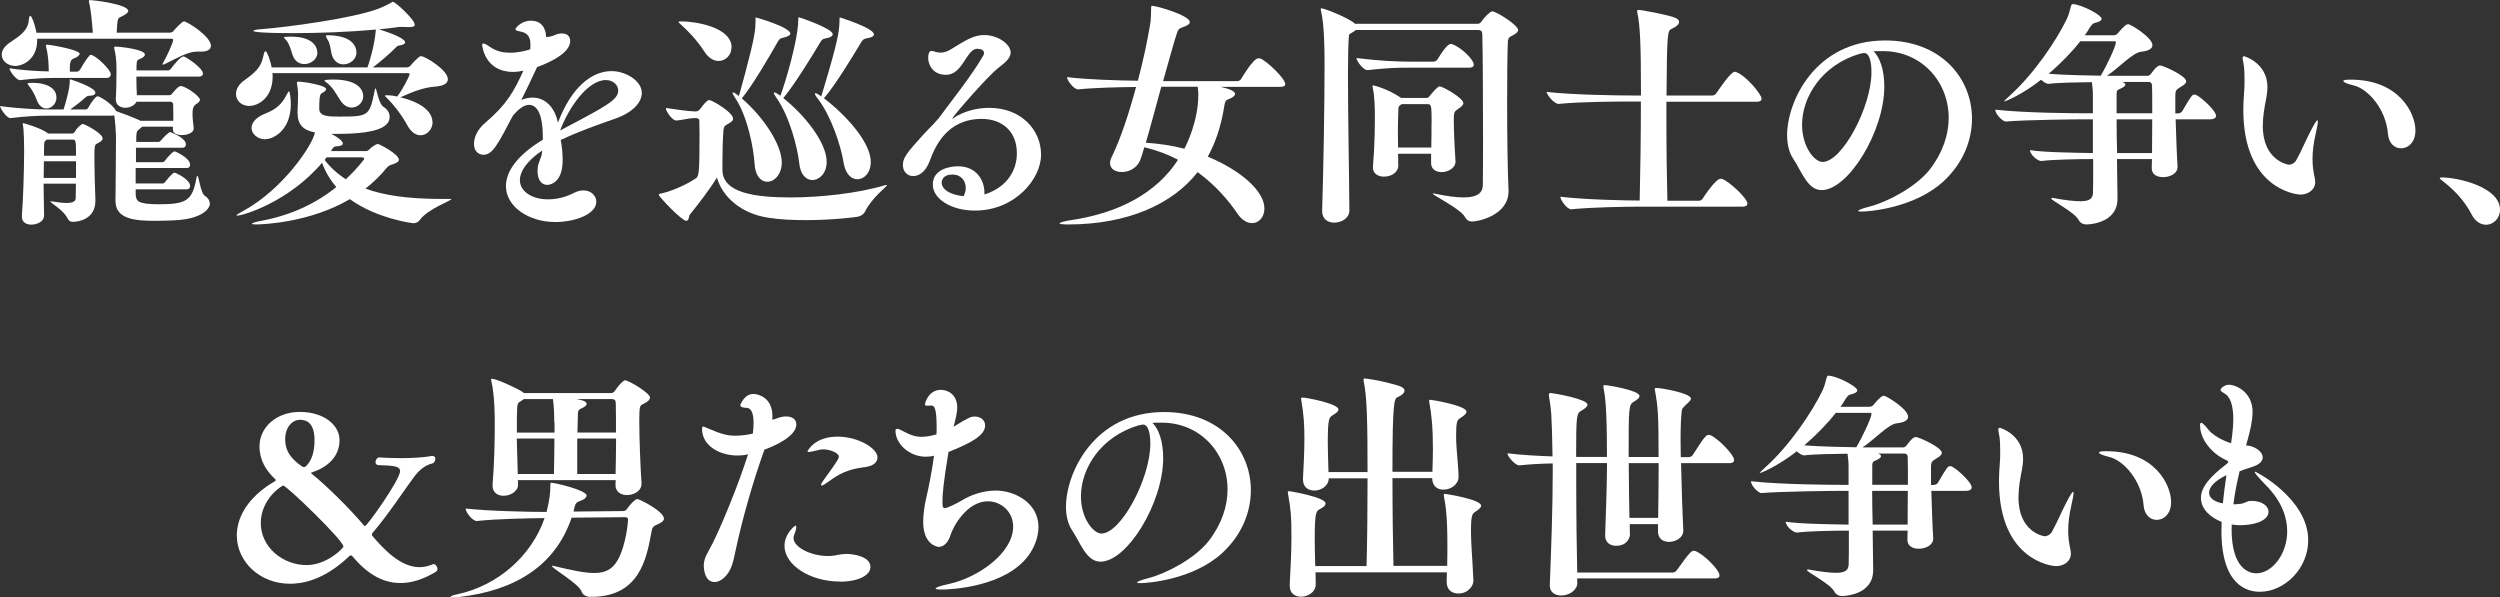
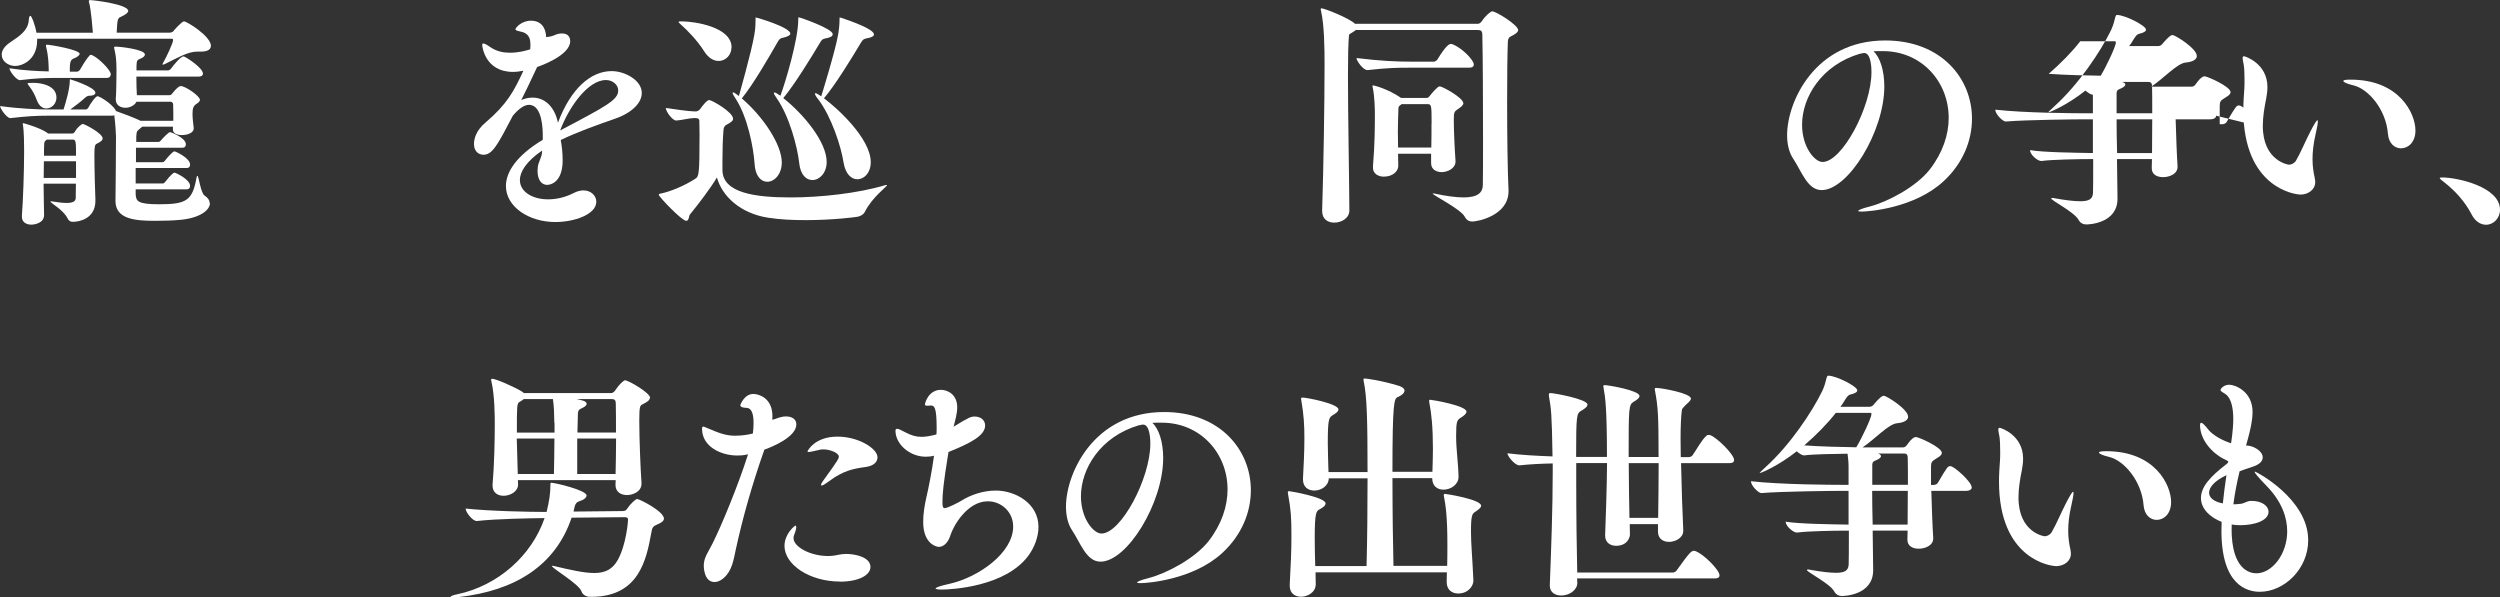
<svg xmlns="http://www.w3.org/2000/svg" id="_レイヤー_2" data-name="レイヤー 2" viewBox="0 0 248.95 59.47">
  <rect x="0" y="0" width="248.95" height="59.47" fill="#333333" stroke="none" />
  <g id="_テキスト等" data-name="テキスト等">
    <g>
      <path d="M20.91,20.21c0,.7-.96,1.49-2.93,1.68-.7.07-1.68.1-2.5.1-1.97,0-3.98-.14-3.98-1.97v-.1c.02-.6.05-5.88.05-6.34,0-.31-.07-1.34-.17-2.11-.05.02-.12.05-.19.05h-6.5c-1.01,0-2.02.05-3.65.24h-.02c-.34,0-1.01-.94-1.01-1.2,1.87.26,3.72.34,4.78.34h1.54c.26-.84.62-2.06.62-2.9,0-.07,0-.1.05-.1,0,0,2.5.77,2.5,1.34,0,.14-.17.29-.58.29-.22,0-.34.1-.55.29-.19.19-.89.74-1.37,1.08h1.54c.1,0,.22-.1.26-.19.12-.26.7-1.13.91-1.13.19,0,1.34.67,1.8,1.37.02.02.02.07.02.1.43.14,1.92.7,2.47.98h3.26c0-.55,0-1.18-.02-1.68,0-.07-.12-.22-.24-.22h-3.41c-.19.38-.67.6-1.1.6-.5,0-.96-.26-.96-.82v-.07c.05-.58.07-2.09.07-2.9,0-1.06-.1-1.61-.22-2.09-.02-.07-.02-.1-.02-.14s.05-.07.19-.07c.29,0,2.88.26,2.88.79,0,.14-.14.31-.6.48-.24.1-.24.31-.24,1.1h3.19s.19-.07.26-.19c.22-.31.94-1.2,1.22-1.2.02,0,.07,0,.1.02.31.14,1.85,1.13,1.85,1.7,0,.14-.12.29-.46.29h-6.17c0,.65.02,1.39.05,1.85h3.24c.1,0,.19-.05.26-.14.02-.02.58-.77.86-.77.5,0,1.92,1.01,1.92,1.37,0,.17-.19.31-.38.43-.29.19-.36.46-.36,1.01,0,.38.07.91.12,1.37v.05c0,.38-.53.65-1.18.65-.48,0-.89-.17-.89-.53v-.31h-3.05l-.26.22c-.26.22-.31.22-.34.77v.53h2.23c.1,0,.19-.1.26-.19.22-.26.74-.79.89-.79,0,0,1.56.55,1.56,1.22,0,.17-.07.34-.36.34h-4.61v1.44h2.66c.1,0,.19-.1.26-.19.02-.05.72-.89.91-.89.12,0,1.56.67,1.56,1.32,0,.17-.07.34-.36.34h-5.06v1.54h2.69c.1,0,.19-.07.26-.17.55-.7.82-.91.91-.91.12,0,1.56.67,1.56,1.32,0,.17-.07.34-.36.34h-5.06v.48c.05.67.12,1.01,2.33,1.01,2.71,0,3.31-.36,3.72-2.59.02-.17.07-.24.1-.24.14,0,.31,1.7.72,1.97.34.22.5.48.5.77ZM21,4.56c0,.34-.29.58-.98.58h-.41c-.91,0-1.99.65-3.22,1.25-.07.02-.14.05-.19.05t-.02-.02s0-.07.05-.14c.34-.58,1.01-2.02,1.01-2.3,0-.1-.07-.12-.14-.12H3.7v.14c0,2.04-1.58,2.57-2.16,2.57-.74,0-1.37-.48-1.37-1.13,0-.38.24-.82.84-1.22,1.01-.67,1.75-1.2,1.85-2.14.02-.34.07-.5.17-.5.12,0,.46.86.6,1.68h5.62c-.17-2.21-.34-2.86-.36-2.93-.02-.1-.05-.17-.05-.22s.05-.1.14-.1c.31,0,3.79.41,3.79,1.08,0,.14-.19.34-.72.58-.34.14-.36.22-.43,1.58h5.3c.1,0,.26-.05.34-.14.02-.05.84-.98,1.06-.98.31,0,2.69,1.49,2.69,2.45ZM11.02,7.42c0,.17-.1.34-.41.34h-4.97c-1.03,0-2.02.02-3.65.22h-.02c-.34,0-1.03-.91-1.03-1.18,1.44.22,2.86.29,3.91.31v-.24c-.02-.55-.02-1.25-.26-2.21-.02-.07-.02-.1-.02-.14s.02-.07.1-.07c.31,0,3.26.5,3.26.91,0,.14-.24.34-.62.48-.36.14-.36.55-.36,1.3h.7c.12,0,.24-.1.31-.19.58-1.01.96-1.49,1.06-1.49.46,0,2.02,1.46,2.02,1.97ZM10.22,13.78c0,.19-.19.34-.58.53-.19.1-.24.24-.24,1.15,0,1.3.07,3.86.1,4.42v.12c0,1.82-1.68,2.09-2.23,2.09-.24,0-.41-.07-.55-.36-.43-.86-1.7-1.51-1.7-1.66,0-.02.02-.02.07-.02s.1,0,.19.02c.6.1,1.03.14,1.37.14.62,0,.86-.17.89-.46,0-.26.02-.82.02-1.46h-3.22c0,1.3.05,2.52.05,3.1v.02c0,.84-1.01.96-1.27.96-.5,0-.94-.24-.94-.79v-.12c.12-1.39.22-4.58.22-6.14v-.46c0-1.78-.1-2.33-.12-2.42,0-.05-.02-.07-.02-.1,0-.07.02-.07.07-.07.07,0,1.73.48,2.38.96l.07.07h2.4c.17,0,.29-.19.31-.24.19-.36.65-.72.74-.72.19,0,1.99.94,1.99,1.44ZM5.62,9.72c0,.62-.48,1.08-1.01,1.08-.36,0-.72-.24-.94-.82-.19-.53-.46-1.01-.74-1.37-.12-.17-.19-.24-.19-.29,0-.07.41-.07.58-.07.96,0,2.3.34,2.3,1.46ZM7.56,16.06h-3.19c0,.5-.02,1.08-.02,1.66h3.22v-1.66ZM7.25,13.9h-2.59l-.12.1c-.12.1-.14.22-.14.36-.02.26-.02.67-.02,1.15h3.19c0-1.32,0-1.61-.31-1.61Z" fill="#fff" />
-       <path d="M43.08,12.15c0,.72-.55,1.32-1.2,1.32-.46,0-.94-.29-1.34-1.03-.58-1.06-1.42-2.11-1.97-2.64-.17-.14-.24-.24-.24-.29,0-.02.05-.02.14-.02h.22c.24,0,.55.05.86.12l.02-.02c.62-.82,1.22-2.06,1.22-2.21,0-.07-.1-.1-.17-.1h-13.49c0,.12.02.24.02.34,0,2.14-1.46,2.93-2.33,2.93-.77,0-1.32-.53-1.32-1.18,0-.46.24-.96.89-1.42,1.01-.72,1.58-1.22,1.82-2.3.07-.36.14-.55.24-.55.12,0,.46.84.6,1.61h9.53l.02-.02c.17-.46.7-2.16.82-3.65v-.1c-2.74.26-5.76.36-8.16.36-3.79,0-4.03-.17-4.03-.22,0-.07.24-.14.74-.17,2.5-.19,9.14-1.06,11.76-2.06.58-.22.98-.46,1.25-.6.07-.05.1-.07.14-.07.26,0,2.18,1.78,2.18,2.28,0,.19-.22.24-.55.24-.17,0-.36,0-.58-.02h-.38c-.65.1-1.34.17-2.04.24,2.21.7,2.59,1.1,2.59,1.3,0,.14-.17.24-.55.31-.17.02-.24.05-.36.19-.48.5-1.68,1.54-2.3,1.99h3.38c.1,0,.26-.05.34-.14.02-.05.84-.98,1.06-.98.43,0,2.69,1.39,2.69,2.3,0,.41-.41.67-1.3.74-1.03.07-2.11.46-3.43,1.06.6.14,3.19.82,3.19,2.47ZM36.41,15.05c.19,0,.31-.12.34-.14.26-.31.77-.58.86-.58.14,0,2.11,1.01,2.11,1.58,0,.19-.22.31-.55.43-.24.07-.48.14-.67.38-.62.77-1.34,1.46-2.11,2.06,1.82.67,4.22,1.03,7.58,1.03h.91s.07,0,.07.02c0,.14-2.33.98-3.1,2.02-.19.26-.38.38-.72.38-.02,0-3.65-.46-6.29-2.4-3.96,2.33-8.62,2.52-9.34,2.52-.29,0-.41-.02-.41-.07,0-.07.36-.19,1.03-.31,2.86-.55,5.3-1.68,7.37-3.34-.6-.7-1.08-1.49-1.42-2.42-3.31,3.89-7.85,5.26-8.45,5.26-.05,0-.07,0-.07-.02,0-.07.26-.22.7-.46,3.94-2.16,6.89-6.55,7.11-7.8-1.2-.24-1.73-.79-1.73-1.97v-.14c.02-.55.05-1.2.05-1.63,0-.55-.05-.65-.1-1.1,0-.07-.02-.14-.02-.17,0,0,0-.05.29-.05.41.02,2.62.36,2.62.74,0,.12-.12.26-.46.43-.22.1-.22.98-.22,1.54,0,.74.89.77,1.9.77,3,0,3.1-.02,3.62-2.59.02-.17.05-.22.07-.22.14,0,.29,1.51.82,1.85.41.26.6.62.6.98,0,.84-.84,1.7-5.14,1.7h-.67c.96.5,1.15.82,1.15.96,0,.17-.22.26-.7.29-.22,0-.34.22-.48.46h3.43ZM26.42,13.87c-.77,0-1.37-.53-1.37-1.13,0-.5.41-1.06,1.39-1.44,1.2-.46,1.7-1.1,2.04-1.75.17-.31.24-.46.31-.46.05,0,.17.6.17,1.27,0,2.62-1.73,3.5-2.54,3.5ZM31.61,5.23c0,.67-.65,1.15-1.3,1.15-.48,0-.96-.26-1.18-.91-.14-.43-.31-1.13-.65-1.49-.14-.14-.22-.24-.22-.26,0-.07.67-.07.72-.07,2.33,0,2.62,1.15,2.62,1.58ZM33.19,7.92c2.88,0,2.98,1.39,2.98,1.66,0,.62-.53,1.13-1.15,1.13-.38,0-.79-.19-1.13-.72-.48-.72-.67-1.2-1.32-1.73-.17-.12-.26-.19-.26-.24,0-.1.84-.1.89-.1ZM32.52,15.67c-.07.07-.12.19-.19.26.55.72,1.25,1.37,2.11,1.92.62-.58,1.2-1.2,1.73-1.87.07-.07.1-.14.1-.19,0-.1-.17-.12-.26-.12h-3.48ZM35.5,5.21c0,.7-.65,1.2-1.3,1.2-.5,0-1.03-.31-1.2-1.13-.1-.46-.12-.96-.41-1.39-.1-.17-.14-.26-.14-.31,0-.07.05-.07.14-.07,2.5,0,2.9,1.13,2.9,1.7Z" fill="#fff" />
      <path d="M54,14.98c-1.61,1.1-2.23,2.14-2.23,2.95,0,1.15,1.22,1.92,2.81,1.92.82,0,1.7-.19,2.59-.65.34-.17.65-.24.94-.24.74,0,1.27.53,1.27,1.13,0,1.27-2.21,2.02-4.08,2.02-2.66,0-4.92-1.54-4.92-3.58,0-1.39,1.03-3.02,3.67-4.61v-.41c0-.53-.02-3.07-1.37-3.07-.43,0-.96.31-1.61,1.08-1.54,2.95-2.04,3.89-2.93,3.89-.26,0-.94-.14-.94-1.1,0-.55.26-1.37,1.15-2.11,2.14-1.82,2.83-3.12,3.77-5.16-.34.07-.7.12-1.03.12-2.81,0-3.07-2.57-3.07-2.66,0-.12.02-.17.1-.17.14,0,.36.12.67.34.67.46,1.34.58,1.97.58.86,0,1.58-.19,2.04-.34.02-.19.02-.34.02-.48,0-.38-.05-1.06-.84-1.25-.36-.1-.65-.12-.65-.26,0-.17.62-.86,1.54-.86,1.32,0,1.51,1.15,1.51,1.63.31-.02.6-.07.91-.22.24-.1.46-.14.67-.14.72,0,.82.5.82.77,0,1.44-3.07,2.5-3.29,2.57-.72,1.56-1.15,2.42-1.58,3.29.38-.17.77-.24,1.13-.24,1.25,0,2.21.96,2.52,2.5,1.27-3.38,3.26-5.14,5.35-5.14,1.32,0,3,.91,3,2.18,0,.96-.94,1.97-2.69,2.57-1.73.6-3.79,1.34-5.38,2.11.12.65.19,1.32.19,2.02,0,2.21-1.22,2.45-1.54,2.45-.5,0-.96-.41-.96-1.39,0-.1.02-.22.02-.34.05-.58.41-.98.43-1.56v-.12ZM61.56,9c0-.58-.58-1.03-1.22-1.03-1.8,0-3.7,2.71-4.56,5.02,4.66-2.45,5.78-3.05,5.78-3.98Z" fill="#fff" />
      <path d="M69.34,11.76h-.26c-.41,0-1.27.22-1.73.24h-.02c-.38,0-1.03-.91-1.03-1.25.84.12,2.26.34,2.81.34h.22c.12,0,.29-.1.38-.22.17-.24.67-.91.91-.91.26,0,2.38,1.2,2.38,1.87,0,.17-.14.29-.34.41-.43.26-.58.26-.62.77-.07.86-.1,1.97-.1,3v.91c0,2.3,3.26,2.74,6.79,2.74,2.98,0,6.72-.41,9.41-1.22.07-.02.12-.02.14-.02s.05,0,.05.02c0,.14-1.49,1.2-2.21,2.66-.1.22-.38.41-.7.48-.24.05-2.54.34-5.18.34-1.25,0-2.54-.05-3.74-.24-2.71-.41-4.58-2.09-5.11-4.01-.6,1.03-1.87,2.69-2.71,3.72-.07.1-.07.6-.34.6-.46,0-2.74-2.42-2.74-2.59,0-.05.05-.1.17-.12.96-.19,2.38-.77,3.48-1.49.34-.22.41-.38.41-4.39,0-.6-.02-1.1-.02-1.37,0-.17-.12-.26-.29-.26ZM72.84,4.73c0,.74-.58,1.34-1.27,1.34-.48,0-1.01-.26-1.46-.98-.7-1.1-1.7-2.11-2.28-2.62-.19-.17-.26-.24-.26-.29s.1-.05.41-.05c1.22.02,4.87.55,4.87,2.59ZM78.7,3.34c0,.17-.26.31-.7.41-.34.07-.38.14-.55.41-.86,1.51-2.45,4.25-3.58,5.64,2.18,1.87,3.98,4.63,3.98,6.38,0,1.18-.74,1.92-1.44,1.92-.62,0-1.2-.55-1.27-1.8-.1-1.58-.7-4.68-1.9-6.5-.17-.26-.29-.46-.29-.55,0-.02.02-.05.05-.05.1,0,.26.12.58.36,0,0,1.27-4.46,1.54-6.12.1-.55.12-1.1.12-1.46v-.24c.14,0,3.46.98,3.46,1.61ZM82.92,3.41c0,.19-.24.34-.7.41-.34.07-.38.14-.55.41-.89,1.49-2.52,4.15-3.67,5.54,2.04,1.61,4.32,4.37,4.32,6.36,0,1.1-.72,1.8-1.42,1.8-.6,0-1.2-.5-1.32-1.73-.17-1.56-.98-4.63-2.23-6.41-.19-.26-.29-.46-.29-.53,0-.05.02-.05.05-.05.1,0,.29.1.58.31l.02.02c.46-1.2,1.78-5.59,1.78-7.56,0-.26.02-.26.02-.26.14,0,3.41,1.13,3.41,1.68ZM87.03,3.43c0,.17-.24.31-.7.38-.34.07-.41.14-.58.41-.89,1.49-2.54,4.2-3.7,5.57,1.25.91,4.66,3.98,4.66,6.36,0,1.06-.65,1.7-1.34,1.7-.58,0-1.18-.5-1.37-1.68-.24-1.56-1.2-4.56-2.54-6.31-.22-.26-.31-.46-.31-.53,0-.02.02-.05.05-.05.1,0,.26.1.58.31,0,0,1.39-4.46,1.68-6.14.1-.55.14-1.1.14-1.46q0-.26.02-.26s3.41,1.06,3.41,1.7Z" fill="#fff" />
-       <path d="M98.02,19.37c2.42-.77,3.24-2.57,3.24-4.1,0-2.26-1.54-3.43-3.5-3.43-3.46,0-4.63,2.76-5.11,4.01-.14.38-.6,1.68-1.73,1.68-.58,0-1.01-.46-1.01-1.08,0-.72.34-1.18,2.04-3.05.79-.86,1.2-1.15,1.94-2.18.77-1.06,2.88-3.7,4.03-5.69.05-.1.07-.17.07-.26,0-.26-.29-.41-.62-.41h-.14c-1.03.14-1.39,2.59-3.02,2.59-1.37,0-1.78-1.06-1.78-1.68,0-.7.29-.7.31-.7.1,0,.24.02.43.1.17.05.31.07.48.07.34,0,.67-.1,1.01-.31,1.46-.89,2.26-1.44,3.34-1.44,1.42,0,2.64.94,2.64,1.73,0,.65-.72,1.13-1.22,1.54-1.15.89-4.61,4.92-4.61,5.06.02,0,.05,0,.12-.05.98-.67,2.3-1.03,3.58-1.03,3.19,0,5.16,2.21,5.16,4.66s-2.62,5.57-6.58,5.57c-2.4,0-4.2-1.18-4.2-2.59,0-1.58,1.78-1.82,2.52-1.82,1.82,0,2.62,1.39,2.62,2.62v.22ZM96.17,18.72c0-.72-.46-1.34-1.34-1.34-.94,0-1.06.6-1.06.82,0,.12.02,1.08,2.18,1.34.14-.26.22-.55.22-.82Z" fill="#fff" />
-       <path d="M122.98,9.36c0,.19-.26.36-.55.48-.46.17-.43.24-.58,1.1-.31,1.78-.84,3.31-1.58,4.66,3.24,1.34,5.64,3.41,5.64,5.16,0,.86-.55,1.46-1.22,1.46-.48,0-1.03-.29-1.49-.98-.82-1.22-2.11-2.76-3.94-4.1-2.47,3.17-6.94,5.21-12.89,5.21-.58,0-.86-.05-.86-.1,0-.1.43-.22,1.22-.34,4.75-.72,8.45-2.71,10.58-6-1.01-.53-2.14-.96-3.36-1.25-.19.67-.34,1.15-.43,1.34-.34.77-1.13,1.13-1.8,1.13s-1.18-.31-1.18-.89c0-.19.05-.38.17-.62.89-1.82,1.73-4.39,2.42-6.96-1.66.02-4.15.07-5.76.24h-.02c-.43,0-1.1-.91-1.1-1.22,1.92.24,5.14.34,7.06.36.53-1.99.94-3.96,1.22-5.59.1-.6.07-.94.1-1.63,0-.19.02-.24.1-.24.46,0,3.75.96,3.75,1.61,0,.26-.38.41-.74.53-.31.1-.41.22-.5.46-.24.67-.79,2.66-1.42,4.9h7.39c.14,0,.31-.1.38-.22.05-.07,1.2-2.06,1.73-2.06.05,0,.12.02.17.02.62.22,2.5,1.99,2.5,2.57,0,.14-.12.26-.53.26h-5.9c.84.19,1.44.43,1.44.72ZM119.33,9.41c0-.22-.02-.43-.05-.65,0-.05-.02-.1-.02-.12h-3.62c-.55,1.99-1.1,4.1-1.54,5.57,1.39.1,2.66.29,3.84.6.22-.41,1.39-2.76,1.39-5.4Z" fill="#fff" />
      <path d="M151.18,2.98c0,.22-.26.41-.74.65-.24.12-.29.34-.29.6-.05,1.18-.07,3.48-.07,6,0,3.31.05,6.96.14,8.69v.12c0,2.42-3.05,3.02-3.62,3.02-.29,0-.55-.12-.74-.48-.41-.77-3.19-2.14-3.19-2.3t.05-.02s.07,0,.14.02c1.22.26,2.16.38,2.88.38,1.42,0,1.9-.48,1.92-1.22.02-1.01.02-2.76.02-4.73,0-3.67-.02-8.16-.07-10.22,0-.41-.14-.5-.43-.5h-12.17c-.1.1-.26.19-.46.31-.14.1-.19.07-.22.24-.07.74-.1,2.16-.1,3.94,0,4.06.12,9.89.14,13.47,0,.77-.77,1.22-1.51,1.22-.62,0-1.2-.34-1.2-1.15v-.07c.14-4.39.24-10.82.24-14.57,0-1.44-.02-3.91-.36-5.33-.02-.07-.02-.12-.02-.17s.02-.05.07-.05c.31,0,2.78.98,3.34,1.54h12.22c.22,0,.36-.19.41-.26.31-.48.86-.98,1.03-.98.41,0,2.59,1.37,2.59,1.87ZM146.76,6.43c0,.17-.1.31-.5.31h-5.86c-1.34,0-2.21.02-4.22.24h-.02c-.41,0-1.08-.91-1.08-1.2,2.35.29,4.03.36,5.42.36h2.26c.14,0,.31-.1.38-.22.91-1.49,1.2-1.54,1.34-1.54.05,0,.1,0,.14.02.96.36,2.14,1.58,2.14,2.02ZM145.73,10.25c0,.14-.12.34-.46.55-.46.31-.5.34-.5,1.13,0,1.01.07,2.66.17,4.1v.05c0,.72-.84,1.06-1.37,1.06s-1.06-.26-1.06-.89v-.94h-3.29c0,.43.02.84.02,1.22,0,.48-.5,1.06-1.44,1.06-.55,0-1.08-.29-1.08-.89v-.12c.19-2.23.19-4.13.19-5.3,0-.29-.02-1.75-.22-2.59,0-.05-.02-.1-.02-.12,0-.05.02-.07.07-.07.07,0,1.46.34,2.78,1.25h2.54c.1,0,.17-.02.29-.17.19-.24.79-.98,1.01-.98.29,0,2.35,1.15,2.35,1.66ZM142.56,12.29c0-1.92-.02-1.92-.48-1.92h-2.5l-.19.14c-.14.1-.14.24-.14.41-.02.67-.05,1.39-.05,2.16,0,.53.02,1.08.02,1.61h3.31c.02-.86.02-1.68.02-2.4Z" fill="#fff" />
-       <path d="M175.42,9.82c0,.17-.1.31-.5.31h-8.98v1.92c0,3,.05,6.07.1,7.94h3.14c.17,0,.31-.1.38-.22.07-.12,1.27-1.97,1.78-1.97.05,0,.12.02.17.02.65.24,2.5,1.9,2.5,2.47,0,.14-.12.29-.53.29h-10.25c-1.32,0-4.63.05-6.75.26h-.02c-.43,0-1.08-.94-1.08-1.25,2.4.29,6.48.38,7.9.38.07-2.9.12-6.65.12-9.86h-1.03c-1.34,0-5.14.02-7.15.24h-.02c-.43,0-1.18-.91-1.18-1.2,2.35.29,7.06.36,8.45.36h.94c0-5.23-.1-7.06-.36-8.23-.02-.07-.02-.12-.02-.17,0-.1.05-.12.14-.12.34,0,2.59.43,3.48.72.38.12.55.29.55.48,0,.22-.26.48-.72.67-.43.22-.48.26-.53,6.65h4.58c.14,0,.31-.1.38-.22.12-.17,1.42-2.14,1.82-2.14.05,0,.1,0,.14.02,1.1.41,2.54,2.28,2.54,2.62Z" fill="#fff" />
      <path d="M187.23,5.09c-.22,0-.46,0-.67.02.65.58,1.08,1.9,1.08,3.5,0,4.49-3.6,10.32-6.24,10.32-1.42,0-1.99-1.87-2.86-3.17-.38-.58-.58-1.39-.58-2.3,0-3.34,2.78-9.43,9.77-9.43,5.57,0,8.64,3.77,8.64,7.78,0,2.21-.91,4.46-2.83,6.24-2.93,2.71-7.54,3.02-8.16,3.02-.22,0-.34-.02-.34-.07,0-.07.36-.24,1.13-.43,1.85-.48,4.63-1.97,5.98-3.67,1.32-1.7,1.9-3.5,1.9-5.16,0-3.62-2.71-6.65-6.55-6.65h-.26ZM186.36,7.18c0-.24,0-1.9-.72-1.9-.05,0-.1,0-.17.02-.07.02-.17.05-.26.05-3.82,1.13-5.76,4.32-5.76,7.08,0,2.21,1.25,3.7,2.04,3.7,1.94,0,4.87-5.47,4.87-8.95Z" fill="#fff" />
-       <path d="M220.68,11.52c0,.17-.14.36-.6.36h-3.43c.05,1.66.12,3.7.19,4.66v.07c0,.74-.84,1.03-1.44,1.03s-1.13-.26-1.13-.89v-.02l.02-.89h-3.48c.02,1.85.05,3.48.05,3.89v.05c0,2.52-2.95,2.57-3.1,2.57-.31,0-.6-.12-.79-.48-.46-.79-2.71-1.9-2.71-2.11,0-.02.02-.05.1-.05.05,0,.1,0,.17.02,1.2.22,2.04.31,2.64.31.91,0,1.22-.26,1.25-.82.02-.24.02-1.68.02-3.38-1.58,0-4.1.05-5.14.19h-.05c-.34,0-1.1-.62-1.1-1.08,1.32.22,4.42.26,6.26.29v-3.36h-.77c-.79,0-5.93.05-7.9.22h-.02c-.29,0-1.03-.74-1.03-1.18,2.95.34,8.16.36,8.98.36h.74v-1.85c0-.41-.05-.86-.1-1.25-1.51.02-3.5.05-4.32.17h-.02c-.17,0-.48-.19-.72-.41-1.82,1.44-3.53,2.16-3.67,2.16t-.02-.02s.22-.24.6-.58c2.42-2.18,4.63-5.5,5.64-7.58.24-.53.29-.79.43-1.32.05-.14.07-.19.17-.19.77,0,2.88,1.06,2.88,1.46,0,.17-.22.31-.67.41-.24.05-.34.22-.58.58-.12.22-.26.43-.43.65h2.88c.12,0,.26-.05.36-.14.72-.86.94-.96,1.1-.96.22,0,2.4,1.32,2.4,2.09,0,.31-.34.58-1.13.65-.86.1-2.23,1.63-3.41,2.4h4.03c.1,0,.19-.02.34-.17.19-.22.36-.53.62-.72.1-.07.17-.14.34-.14.24,0,2.57,1.01,2.57,1.58,0,.14-.12.31-.46.5-.62.36-.6.46-.62.91v1.78h.29c.07,0,.31-.07.38-.19.98-1.68,1.01-1.68,1.27-1.68.36,0,2.11,1.56,2.11,2.11ZM209.19,7.54c.55-.91,1.51-2.93,1.51-3.31,0-.12-.07-.12-.14-.12h-3.41c-.82,1.06-1.92,2.18-3.14,3.24,1.56.12,3.82.17,5.18.19ZM214.32,11.28c0-1.2,0-2.23-.02-2.74-.02-.34-.19-.38-.38-.38h-2.59c.22.07.31.17.31.26,0,.14-.19.29-.53.43-.24.1-.31.14-.34.41v2.02h3.55ZM210.77,11.88c0,1.01.02,2.21.05,3.36h3.48c0-1.03.02-2.23.02-3.36h-3.55Z" fill="#fff" />
+       <path d="M220.68,11.52c0,.17-.14.36-.6.36h-3.43c.05,1.66.12,3.7.19,4.66v.07c0,.74-.84,1.03-1.44,1.03s-1.13-.26-1.13-.89v-.02l.02-.89h-3.48c.02,1.85.05,3.48.05,3.89v.05c0,2.52-2.95,2.57-3.1,2.57-.31,0-.6-.12-.79-.48-.46-.79-2.71-1.9-2.71-2.11,0-.02.02-.05.1-.05.05,0,.1,0,.17.02,1.2.22,2.04.31,2.64.31.91,0,1.22-.26,1.25-.82.02-.24.02-1.68.02-3.38-1.58,0-4.1.05-5.14.19h-.05c-.34,0-1.1-.62-1.1-1.08,1.32.22,4.42.26,6.26.29v-3.36h-.77c-.79,0-5.93.05-7.9.22h-.02c-.29,0-1.03-.74-1.03-1.18,2.95.34,8.16.36,8.98.36h.74v-1.85h-.02c-.17,0-.48-.19-.72-.41-1.82,1.44-3.53,2.16-3.67,2.16t-.02-.02s.22-.24.6-.58c2.42-2.18,4.63-5.5,5.64-7.58.24-.53.29-.79.43-1.32.05-.14.07-.19.17-.19.77,0,2.88,1.06,2.88,1.46,0,.17-.22.31-.67.41-.24.05-.34.22-.58.58-.12.22-.26.43-.43.65h2.88c.12,0,.26-.05.36-.14.72-.86.94-.96,1.1-.96.22,0,2.4,1.32,2.4,2.09,0,.31-.34.58-1.13.65-.86.1-2.23,1.63-3.41,2.4h4.03c.1,0,.19-.02.34-.17.19-.22.36-.53.62-.72.1-.07.17-.14.34-.14.24,0,2.57,1.01,2.57,1.58,0,.14-.12.31-.46.5-.62.36-.6.46-.62.91v1.78h.29c.07,0,.31-.07.38-.19.98-1.68,1.01-1.68,1.27-1.68.36,0,2.11,1.56,2.11,2.11ZM209.19,7.54c.55-.91,1.51-2.93,1.51-3.31,0-.12-.07-.12-.14-.12h-3.41c-.82,1.06-1.92,2.18-3.14,3.24,1.56.12,3.82.17,5.18.19ZM214.32,11.28c0-1.2,0-2.23-.02-2.74-.02-.34-.19-.38-.38-.38h-2.59c.22.07.31.17.31.26,0,.14-.19.29-.53.43-.24.1-.31.14-.34.41v2.02h3.55ZM210.77,11.88c0,1.01.02,2.21.05,3.36h3.48c0-1.03.02-2.23.02-3.36h-3.55Z" fill="#fff" />
      <path d="M229.03,19.37c-.41,0-5.64-.6-5.64-8.42,0-.7.05-1.42.1-2.11.02-.26.02-.58.02-.89,0-.55-.02-1.1-.07-1.44-.05-.31-.12-.58-.12-.74,0-.1.05-.17.14-.17s2.33.7,2.33,3.07c0,.38-.05.74-.12,1.13-.17.84-.34,1.8-.34,2.74,0,3.48,2.54,3.86,2.59,3.86.38,0,.67-.29.72-.41.46-.79.98-2.04,1.42-2.88.38-.74.62-1.13.7-1.13.05,0,.05.05.05.12,0,.19-.07.6-.22,1.25-.22.94-.31,1.78-.31,2.5s.1,1.32.22,1.87c.02.14.05.29.05.41,0,.74-.67,1.25-1.51,1.25ZM237.79,13.32c-.19-2.42-1.94-4.46-3.43-4.82-.6-.14-1.01-.31-1.01-.43,0-.1.22-.14.72-.14,4.9,0,6.46,3.41,6.46,5.06,0,1.18-.72,1.78-1.44,1.78-.62,0-1.22-.48-1.3-1.44Z" fill="#fff" />
      <path d="M246.12,21.34c-.7-1.32-1.63-2.33-2.76-3.22-.24-.19-.41-.31-.41-.38,0-.05.07-.07.24-.07,1.46,0,5.76.91,5.76,3.22,0,.84-.65,1.49-1.39,1.49-.5,0-1.06-.29-1.44-1.03Z" fill="#fff" />
-       <path d="M43.11,45.42c.17,0,.24.12.24.26,0,.19-.12.41-.26.46-.79.17-1.37.7-1.85,1.34-1.13,1.51-2.54,3.72-4.13,5.57-.05.05-.07.12-.07.19,0,.05,0,.07.02.1,1.22,1.44,2.86,3.14,4.73,3.14.43,0,.86-.1,1.32-.29.02,0,.05-.02.07-.02.19,0,.38.26.38.5,0,.1-.05.19-.14.26-1.3.79-2.47,1.13-3.55,1.13-1.85,0-3.41-1.03-4.75-2.64-.07-.07-.12-.12-.19-.12-.05,0-.12.05-.19.12-2.57,2.45-4.78,2.71-5.86,2.71-3.02,0-5.3-2.21-5.3-4.82,0-1.63.91-3.46,3.12-4.97l.65-.41c.07-.05.12-.07.12-.12,0-.02-.02-.05-.07-.1-.91-.84-1.56-1.9-1.56-3.26,0-1.9,1.68-3.43,4.01-3.43,2.45,0,3.96,1.34,3.96,2.81,0,1.75-1.34,2.74-2.69,3.19-.07.02-.14.05-.14.07,0,.05.02.07.1.12,1.46,1.18,3.67,3.36,5.16,5.11.05.05.07.07.1.07.22,0,3.5-4.63,3.5-5.47,0-.55-.82-.55-2.11-.6-.24,0-.34-.14-.34-.29,0-.22.17-.48.36-.48.02,0,.98.07,2.23.07.98,0,2.11-.05,3.07-.22h.07ZM28.2,48.35c-.12,0-2.23,1.32-2.23,3.74s2.21,4.18,4.56,4.18c2.04,0,3.67-1.7,3.67-1.85,0-.6-5.66-6.07-6-6.07ZM30.22,46.5c.07,0,.17,0,.19-.02.65-.58.91-1.51.91-2.66,0-1.63-.72-2.02-1.46-2.02-.67,0-1.46.65-1.46,1.94s.7,2.04,1.75,2.76h.07Z" fill="#fff" />
      <path d="M66.12,51.62c0,.22-.19.41-.62.58-.5.22-.55.31-.65.89-.48,2.62-1.22,6.34-5.95,6.34h-.17c-.31,0-.7-.17-.82-.53-.26-.77-2.95-2.3-2.95-2.54,0,0,.02-.02.05-.02.05,0,.07,0,.14.02,1.73.41,3.02.7,4.03.7,1.08,0,1.82-.36,2.35-1.32.84-1.54,1.01-3.82,1.01-3.98s-.05-.26-.34-.26l-5.28.05c-1.61,4.78-5.64,7.27-11.21,7.9-.24.02-.43.05-.55.05-.19,0-.29-.02-.29-.07,0-.07.31-.19.7-.26,4.01-.86,7.37-3.82,8.66-7.58-1.51.02-4.75.07-6.74.29h-.02c-.43,0-1.1-.89-1.1-1.22v-.02c2.35.26,6.48.34,8.06.34.29-1.18.38-1.9.38-2.74,0-.17.05-.17.07-.17.38,0,3.53.74,3.53,1.27,0,.19-.24.41-.53.5-.5.17-.6.22-.77,1.1l4.9-.05c.26,0,.36-.1.43-.22.36-.53.86-.98,1.01-.98.22,0,2.67,1.22,2.67,1.97ZM64.71,39.62c0,.22-.24.41-.74.65-.24.12-.31.22-.31,1.63,0,1.8.12,4.78.22,6.17v.1c0,.82-.91,1.13-1.44,1.13-.6,0-1.15-.31-1.15-1.01v-.02c0-.14.02-.29.02-.46h-9.74l.02.41v.02c0,.74-.82,1.13-1.44,1.13-.58,0-1.1-.31-1.1-1.01v-.12c.17-1.87.22-4.44.22-5.98,0-.72,0-2.88-.34-4.3-.02-.07-.02-.12-.02-.17s.02-.07.1-.07c.38,0,2.23.82,2.93,1.25.1.05.17.12.22.17h8.71c.22,0,.36-.22.41-.29.41-.62.84-.98.96-.98.34,0,2.5,1.25,2.5,1.75ZM55.2,42.09c-.02-.77-.02-1.58-.14-2.35h-2.9c-.12.1-.26.19-.43.29-.26.17-.26.31-.26,3.05h3.75v-.98ZM51.46,43.67l.1,3.53h3.6c.02-1.18.05-2.42.05-3.53h-3.75ZM61.32,40.17c0-.31-.12-.43-.38-.43h-3.53c.48.1,1.01.19,1.01.48,0,.12-.14.29-.58.48-.17.07-.26.17-.29.43l-.05,1.94h3.84c0-1.08,0-2.11-.02-2.9ZM57.48,43.67v3.53h3.82c.02-1.03.05-2.28.05-3.53h-3.86Z" fill="#fff" />
      <path d="M76.03,45.02c-1.13,3.24-2.06,6.48-2.76,9.7-.22.98-.34,2.11-1.25,2.88-.29.24-.6.36-.86.36-1.08,0-1.08-1.56-1.08-1.63,0-.84.48-1.39.91-2.28.86-1.73,2.5-5.66,3.5-8.81-.5.12-.86.12-1.08.12-1.58,0-3.5-.86-3.5-2.66,0-.17.05-.22.12-.22.1,0,.26.1.5.19.91.38,1.68.72,2.66.72.67,0,1.32-.1,1.78-.22.05-.38.07-.74.07-1.06,0-.86-.19-1.46-.65-1.49-.43-.02-.67-.07-.67-.29,0,0,.38-1.1,1.3-1.1.43,0,1.9.31,1.9,2.23,0,.12-.02.22-.02.34.31-.05.55-.22,1.08-.31.1-.02.22-.02.31-.02.53,0,1.01.24,1.01.79,0,1.25-2.38,2.23-3.19,2.52l-.07.24ZM83.64,57.91c-3.02,0-5.52-1.68-5.52-3.55,0-1.2,1.01-2.02,1.1-2.02.05,0,.07.07.07.17,0,.19-.12.55-.22.79-.05.1-.05.19-.05.29,0,.86,1.66,1.78,3.46,1.78.12,0,.24-.02.36-.02.41-.02.82-.19,1.42-.19.84,0,2.42.29,2.42,1.3,0,.77-1.08,1.46-3.05,1.46ZM83.4,43.48c2.09,0,3.98,1.18,3.98,2.06,0,.46-.36.84-1.15.96-1.27.17-2.26.36-3.7,1.44-.36.26-.6.41-.7.41-.05,0-.07-.02-.07-.07,0-.1.12-.29.31-.55,1.39-1.9,1.46-2.09,1.46-2.26,0-.38-.91-.72-1.51-.72-.1,0-.22,0-.31.02-.58.12-.98.24-1.18.24-.07,0-.12-.02-.12-.07,0,0,.67-1.46,2.98-1.46Z" fill="#fff" />
      <path d="M92.69,40.38c-.14.02-.26.02-.34.02-.17,0-.24-.02-.24-.14,0-.17.38-1.44,1.58-1.44.65,0,1.63.43,1.63,1.75,0,.58-.19,1.25-.36,1.92,1.56-.96,1.73-1.01,2.11-1.01.58,0,1.03.36,1.03.89,0,1.03-1.56,1.8-3.65,2.64-.53,3.22-.6,4.25-.6,4.94,0,.46.02.65.24.65.26,0,1.39-.58,1.61-.72.94-.6,2.21-1.03,3.46-1.03,1.92,0,4.25,1.25,4.25,3.62,0,1.01-.41,2.04-.98,2.83-2.28,3.14-7.71,3.41-8.67,3.41-.36,0-.6-.05-.6-.1,0-.1.41-.26,1.42-.48,2.86-.65,6.31-3.07,6.31-5.69,0-1.51-1.22-2.52-2.52-2.52-2.09,0-3.46,2.52-3.72,3.36-.24.79-.7,1.18-1.18,1.18-.02,0-1.54-.12-1.54-2.5,0-.72.12-1.58.31-2.4.22-.94.55-2.57.77-4.18-.26.07-.55.1-.82.1-1.63,0-3.02-1.27-3.02-2.59,0-.12.05-.19.17-.19.14,0,.38.12.79.34.6.31,1.06.46,1.61.46.41,0,.89-.07,1.51-.24.02-.24.02-.46.02-.67,0-1.97-.22-2.21-.55-2.21h-.05Z" fill="#fff" />
      <path d="M115.42,42.09c-.22,0-.46,0-.67.02.65.58,1.08,1.9,1.08,3.5,0,4.49-3.6,10.32-6.24,10.32-1.42,0-1.99-1.87-2.86-3.17-.38-.58-.58-1.39-.58-2.3,0-3.34,2.78-9.43,9.77-9.43,5.57,0,8.64,3.77,8.64,7.78,0,2.21-.91,4.46-2.83,6.24-2.93,2.71-7.54,3.02-8.16,3.02-.22,0-.34-.02-.34-.07,0-.07.36-.24,1.13-.43,1.85-.48,4.63-1.97,5.98-3.67,1.32-1.7,1.9-3.5,1.9-5.16,0-3.62-2.71-6.65-6.55-6.65h-.26ZM114.55,44.18c0-.24,0-1.9-.72-1.9-.05,0-.1,0-.17.02-.07.02-.17.05-.26.05-3.82,1.13-5.76,4.32-5.76,7.08,0,2.21,1.25,3.7,2.04,3.7,1.94,0,4.87-5.47,4.87-8.95Z" fill="#fff" />
      <path d="M136.18,46.98c0-4.94-.05-7.46-.38-9-.02-.07-.02-.14-.02-.19,0-.07.02-.1.12-.1s1.58.17,3.43.74c.36.12.53.29.53.46,0,.24-.24.46-.67.65-.36.14-.53.46-.53,7.44h3.98c.02-.77.05-1.49.05-2.23,0-2.21-.14-3.53-.36-4.68,0-.07-.02-.12-.02-.14,0-.1.05-.12.12-.12.17,0,3.6.58,3.6,1.18,0,.22-.29.43-.53.58-.41.26-.5.34-.5,1.87,0,1.34.22,2.74.24,4.03v.02c0,.77-.79,1.27-1.49,1.27-.6,0-1.13-.34-1.13-1.13v-.02h-3.96c0,3.22.05,6.67.1,8.74h5.35c.02-.79.02-1.49.02-2.16,0-2.71-.17-3.86-.34-4.75,0-.07-.02-.12-.02-.14,0-.1.05-.12.12-.12.12,0,3.6.55,3.6,1.18,0,.22-.34.43-.55.58-.34.22-.46.31-.46,2.02,0,1.22.14,2.57.24,4.85v.02c0,.5-.5,1.27-1.51,1.27-.6,0-1.15-.34-1.15-1.15v-.05l.02-.91h-13.08c0,.41.02.77.02,1.13v.05c0,.84-.84,1.25-1.46,1.25s-1.13-.34-1.13-1.1v-.1c.1-1.87.17-3.34.17-4.73,0-2.11-.05-2.66-.34-4.32,0-.05-.02-.1-.02-.14,0-.1.05-.12.14-.12s3.62.6,3.62,1.22c0,.24-.31.43-.58.58-.34.17-.5.29-.5,2.83,0,.89.02,1.87.05,2.83h5.11c.07-2.54.1-5.78.1-8.74h-3.86c-.02.77-.77,1.22-1.44,1.22-.6,0-1.13-.34-1.13-1.1v-.1c.07-1.34.14-2.62.14-4.01,0-1.27-.05-2.3-.31-3.79,0-.05-.02-.1-.02-.14,0-.1.05-.12.14-.12.46,0,3.58.62,3.58,1.18,0,.22-.29.41-.58.58-.36.24-.48.34-.48,2.78,0,.94.05,1.94.07,2.88h3.89Z" fill="#fff" />
      <path d="M172.68,45.81c0,.17-.1.31-.5.31h-4.78c.05,2.42.14,5.06.22,6.72v.02c0,.67-.74,1.1-1.42,1.1-.58,0-1.1-.31-1.1-1.03v-.74h-2.81c0,.53.02.91.02,1.03,0,.26-.22,1.13-1.39,1.13-.55,0-1.08-.31-1.08-1.01v-.05c.07-2.06.17-4.63.19-7.18h-3.07v1.61c0,3.46.05,7.42.1,9.29h9.53c.14,0,.31-.1.38-.22,1.27-1.78,1.46-1.94,1.7-1.94.05,0,.1,0,.14.02.86.31,2.42,1.9,2.42,2.42,0,.17-.1.31-.5.31h-13.68c0,.24.02.41.02.48v.02c0,.5-.62,1.2-1.61,1.2-.6,0-1.13-.31-1.13-.98v-.07c.14-3.6.29-7.73.29-11.26v-.84c-1.06.02-2.23.07-3.31.19h-.02c-.43,0-1.18-.91-1.18-1.2,1.37.17,3.05.26,4.49.31-.07-4.34-.14-4.75-.36-6.02v-.12c0-.12.02-.17.14-.17.34,0,3.7.6,3.7,1.15,0,.22-.31.43-.6.6-.48.29-.53.34-.53,4.61h3.07c0-4.9-.17-5.95-.34-6.89,0-.07-.02-.12-.02-.14,0-.1.05-.12.12-.12.38,0,3.48.53,3.48,1.08,0,.22-.29.41-.58.58-.5.31-.5.58-.5,5.5h2.98c0-4.15-.05-4.97-.36-6.62,0-.05-.02-.1-.02-.12,0-.12.05-.14.14-.14.53,0,3.46.53,3.46,1.06,0,.22-.31.43-.55.67-.26.29-.34.31-.36.55-.07.53-.12,1.56-.12,2.81,0,.55.02,1.18.02,1.8h.82c.14,0,.31-.1.38-.22.31-.43.89-1.51,1.37-1.92.05-.05.14-.07.22-.07.05,0,.1,0,.14.02.7.26,2.38,1.94,2.38,2.47ZM162.19,46.12c0,1.99.05,4.06.07,5.45h2.86c.02-1.73.05-3.6.05-5.45h-2.98Z" fill="#fff" />
      <path d="M196.35,48.52c0,.17-.14.36-.6.36h-3.43c.05,1.66.12,3.7.19,4.66v.07c0,.74-.84,1.03-1.44,1.03s-1.13-.26-1.13-.89v-.02l.02-.89h-3.48c.02,1.85.05,3.48.05,3.89v.05c0,2.52-2.95,2.57-3.1,2.57-.31,0-.6-.12-.79-.48-.46-.79-2.71-1.9-2.71-2.11,0-.02.02-.05.1-.05.05,0,.1,0,.17.02,1.2.22,2.04.31,2.64.31.91,0,1.22-.26,1.25-.82.02-.24.02-1.68.02-3.38-1.58,0-4.1.05-5.14.19h-.05c-.34,0-1.1-.62-1.1-1.08,1.32.22,4.42.26,6.26.29v-3.36h-.77c-.79,0-5.93.05-7.9.22h-.02c-.29,0-1.03-.74-1.03-1.18,2.95.34,8.16.36,8.98.36h.74v-1.85c0-.41-.05-.86-.1-1.25-1.51.02-3.5.05-4.32.17h-.02c-.17,0-.48-.19-.72-.41-1.82,1.44-3.53,2.16-3.67,2.16t-.02-.02s.22-.24.6-.58c2.42-2.18,4.63-5.5,5.64-7.58.24-.53.29-.79.43-1.32.05-.14.07-.19.17-.19.77,0,2.88,1.06,2.88,1.46,0,.17-.22.31-.67.41-.24.05-.34.22-.58.58-.12.22-.26.43-.43.65h2.88c.12,0,.26-.05.36-.14.72-.86.94-.96,1.1-.96.22,0,2.4,1.32,2.4,2.09,0,.31-.34.58-1.13.65-.86.1-2.23,1.63-3.41,2.4h4.03c.1,0,.19-.02.34-.17.19-.22.36-.53.62-.72.1-.07.17-.14.34-.14.24,0,2.57,1.01,2.57,1.58,0,.14-.12.31-.46.5-.62.36-.6.46-.62.91v1.78h.29c.07,0,.31-.07.38-.19.98-1.68,1.01-1.68,1.27-1.68.36,0,2.11,1.56,2.11,2.11ZM184.85,44.54c.55-.91,1.51-2.93,1.51-3.31,0-.12-.07-.12-.14-.12h-3.41c-.82,1.06-1.92,2.18-3.14,3.24,1.56.12,3.82.17,5.18.19ZM189.99,48.28c0-1.2,0-2.23-.02-2.74-.02-.34-.19-.38-.38-.38h-2.59c.22.07.31.17.31.26,0,.14-.19.29-.53.43-.24.1-.31.14-.34.41v2.02h3.55ZM186.43,48.88c0,1.01.02,2.21.05,3.36h3.48c0-1.03.02-2.23.02-3.36h-3.55Z" fill="#fff" />
      <path d="M204.7,56.37c-.41,0-5.64-.6-5.64-8.42,0-.7.05-1.42.1-2.11.02-.26.02-.58.02-.89,0-.55-.02-1.1-.07-1.44-.05-.31-.12-.58-.12-.74,0-.1.05-.17.14-.17s2.33.7,2.33,3.07c0,.38-.05.74-.12,1.13-.17.84-.34,1.8-.34,2.74,0,3.48,2.54,3.86,2.59,3.86.38,0,.67-.29.72-.41.46-.79.98-2.04,1.42-2.88.38-.74.62-1.13.7-1.13.05,0,.05.05.05.12,0,.19-.07.6-.22,1.25-.22.94-.31,1.78-.31,2.5s.1,1.32.22,1.87c.02.14.05.29.05.41,0,.74-.67,1.25-1.51,1.25ZM213.46,50.32c-.19-2.42-1.94-4.46-3.43-4.82-.6-.14-1.01-.31-1.01-.43,0-.1.22-.14.72-.14,4.9,0,6.46,3.41,6.46,5.06,0,1.18-.72,1.78-1.44,1.78-.62,0-1.22-.48-1.3-1.44Z" fill="#fff" />
      <path d="M222.22,52.65c0,4.06,1.8,4.44,2.47,4.44,1.56,0,3.07-1.9,3.07-4.18,0-1.37-.53-2.98-2.11-4.58-.79-.82-1.13-1.22-1.13-1.34,0-.02.02-.02.05-.02.1,0,5.28,2.71,5.28,6.82,0,2.88-2.4,5.14-4.82,5.14-1.27,0-3.82-.65-3.82-6.07,0-.29.02-.6.02-.89-1.1-.43-2.06-1.27-2.06-2.38s.94-2.14,2.5-3.34c.17-.12.22-.22.22-.26,0-.07-.1-.12-.24-.19-1.3-.58-2.57-1.97-2.57-3.46,0-.17.05-.24.12-.24.12,0,.38.26.74.72.41.5,1.32,1.03,2.23,1.32l.1-.72c.05-.46.12-1.08.12-1.68,0-1.01-.17-2.04-.74-2.47-.26-.19-.53-.29-.53-.43s.34-.53.86-.53c.6,0,2.33.67,2.33,2.71,0,.91-.26,1.92-.48,2.74l-.17.6c.72,0,1.66.55,1.66,1.18,0,.34-.24.65-.86.89-.46.17-.91.29-1.44.5-.26,1.08-.48,2.18-.62,3.29.22,0,.46-.02.72-.05.31-.02.62-.26.96-.29h.14c1.06,0,1.68.53,1.68,1.08,0,.91-1.46,1.34-2.81,1.34-.29,0-.6-.02-.86-.07v.43ZM221.71,47.32c-1.18.55-1.73,1.2-1.73,1.75,0,.48.46.89,1.37,1.06.1-.96.22-1.9.36-2.81Z" fill="#fff" />
    </g>
  </g>
</svg>